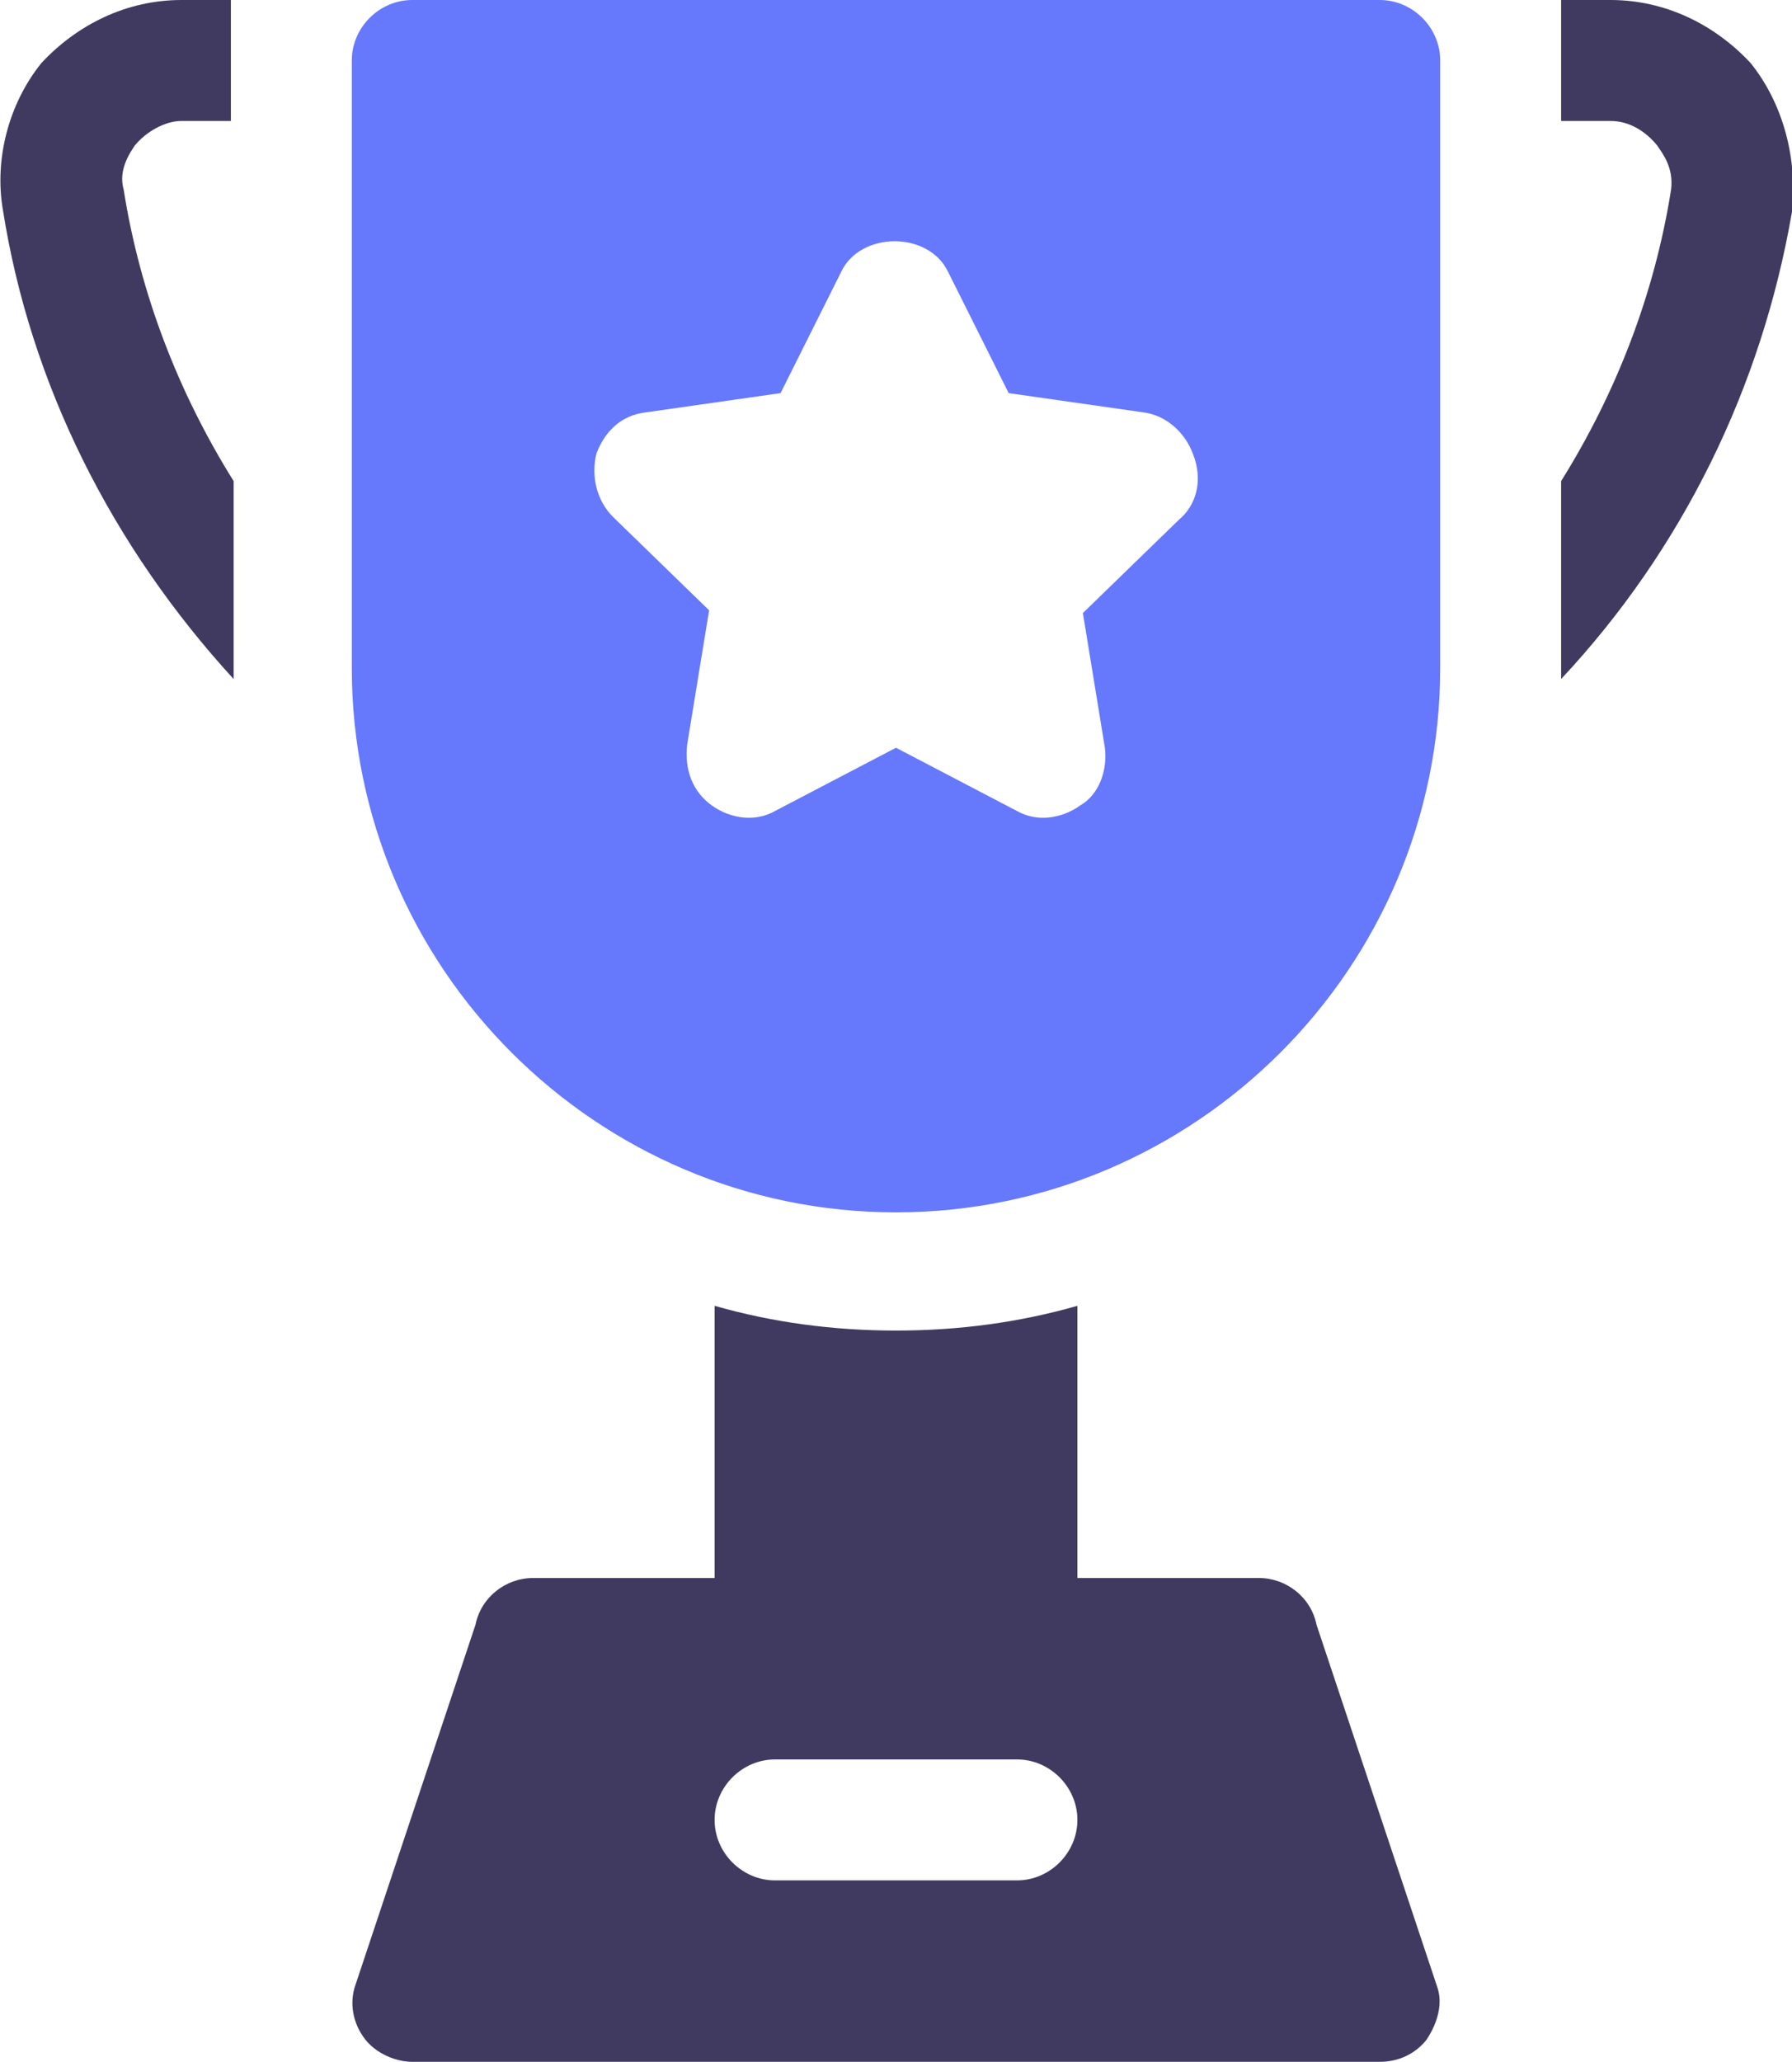
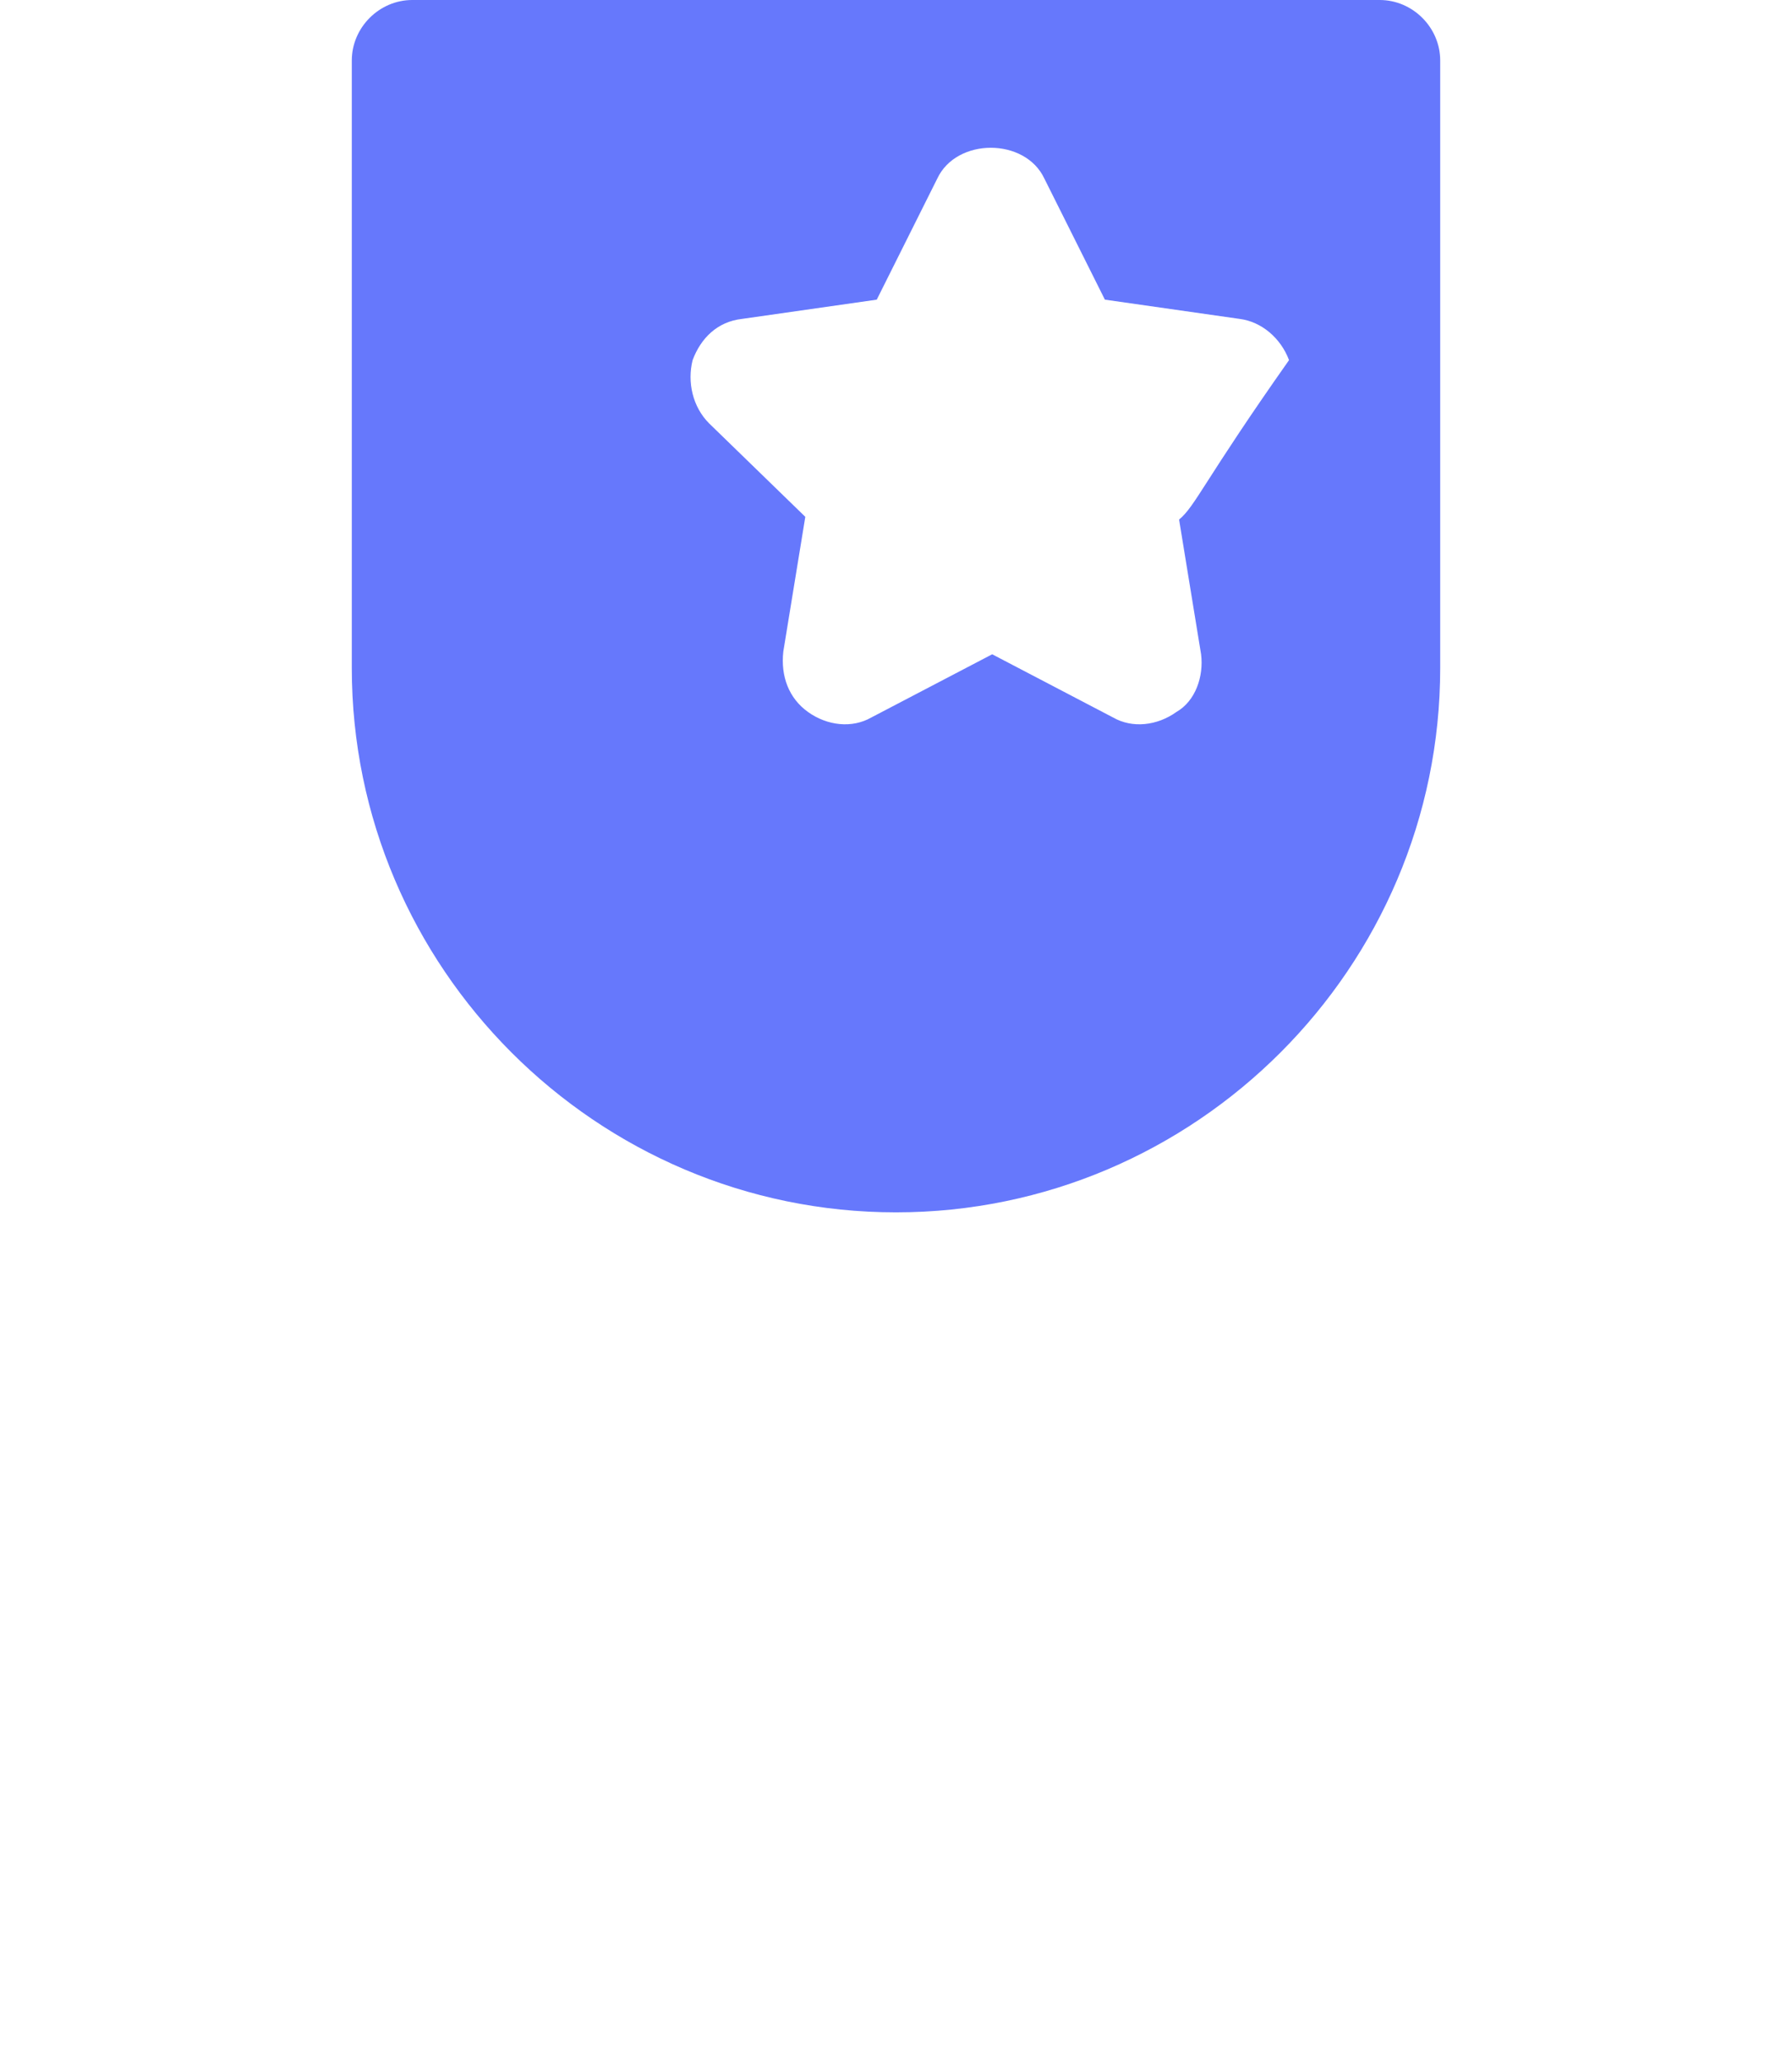
<svg xmlns="http://www.w3.org/2000/svg" id="Layer_1" x="0px" y="0px" viewBox="0 0 65.2 75" xml:space="preserve">
  <g>
    <g>
      <g>
-         <path fill="#6678FC" d="M50.2,0H15c-1.2,0-2.2,1-2.2,2.2v22.1c0,10.9,8.9,19.8,19.8,19.8s19.8-8.9,19.8-19.8V2.2 C52.4,1,51.4,0,50.2,0z M42.9,18.9l-3.5,3.4l0.8,4.9c0.1,0.8-0.2,1.7-0.9,2.1c-0.7,0.5-1.6,0.6-2.3,0.2l-4.4-2.3l-4.4,2.3 c-0.7,0.4-1.6,0.3-2.3-0.2c-0.7-0.5-1-1.3-0.9-2.2l0.8-4.9l-3.5-3.4c-0.6-0.6-0.8-1.5-0.6-2.3c0.3-0.8,0.9-1.4,1.8-1.5l4.9-0.7 l2.2-4.4c0.7-1.5,3.2-1.5,3.9,0l2.2,4.4l4.9,0.7c0.8,0.1,1.5,0.7,1.8,1.5C43.8,17.5,43.5,18.4,42.9,18.9z" />
+         <path fill="#6678FC" d="M50.2,0H15c-1.2,0-2.2,1-2.2,2.2v22.1c0,10.9,8.9,19.8,19.8,19.8s19.8-8.9,19.8-19.8V2.2 C52.4,1,51.4,0,50.2,0z M42.9,18.9l0.8,4.9c0.1,0.8-0.2,1.7-0.9,2.1c-0.7,0.5-1.6,0.6-2.3,0.2l-4.4-2.3l-4.4,2.3 c-0.7,0.4-1.6,0.3-2.3-0.2c-0.7-0.5-1-1.3-0.9-2.2l0.8-4.9l-3.5-3.4c-0.6-0.6-0.8-1.5-0.6-2.3c0.3-0.8,0.9-1.4,1.8-1.5l4.9-0.7 l2.2-4.4c0.7-1.5,3.2-1.5,3.9,0l2.2,4.4l4.9,0.7c0.8,0.1,1.5,0.7,1.8,1.5C43.8,17.5,43.5,18.4,42.9,18.9z" />
      </g>
    </g>
    <g>
      <g>
-         <path fill="#403A60" d="M52.3,72.3l-4.4-13.2c-0.2-1-1.1-1.7-2.1-1.7h-6.6v-9.9c-2.1,0.6-4.3,0.9-6.6,0.9c-2.3,0-4.5-0.3-6.6-0.9 v9.9h-6.6c-1,0-1.9,0.7-2.1,1.7l-4.4,13.2c-0.2,0.7,0,1.4,0.4,1.9c0.4,0.5,1.1,0.8,1.7,0.8h35.2c0.7,0,1.3-0.3,1.7-0.8 C52.3,73.6,52.5,72.9,52.3,72.3z M37,68.4h-8.8c-1.2,0-2.2-1-2.2-2.2c0-1.2,1-2.2,2.2-2.2H37c1.2,0,2.2,1,2.2,2.2 S38.2,68.4,37,68.4z" />
-       </g>
+         </g>
    </g>
    <g>
      <g>
-         <path fill="#403A60" d="M63.7,2.3C62.4,0.9,60.6,0,58.6,0h-1.8c0,1.6,0,2.8,0,4.4h1.8c0.7,0,1.3,0.4,1.7,0.9 c0.2,0.3,0.6,0.8,0.5,1.6c-0.6,3.8-2,7.4-4,10.6v6.8v0.4c4.4-4.7,7.3-10.6,8.4-17C65.4,5.8,64.9,3.8,63.7,2.3z" />
-       </g>
+         </g>
    </g>
    <g>
      <g>
-         <path fill="#403A60" d="M6.6,4.4h1.8c0-1.6,0-2.8,0-4.4H6.6c-2,0-3.8,0.9-5.1,2.3C0.3,3.8-0.2,5.8,0.1,7.6c1,6.4,4,12.3,8.4,17.1 v-0.4v-6.8c-2-3.2-3.4-6.8-4-10.6C4.3,6.2,4.7,5.6,4.9,5.3C5.3,4.8,6,4.4,6.6,4.4z" />
-       </g>
+         </g>
    </g>
  </g>
</svg>